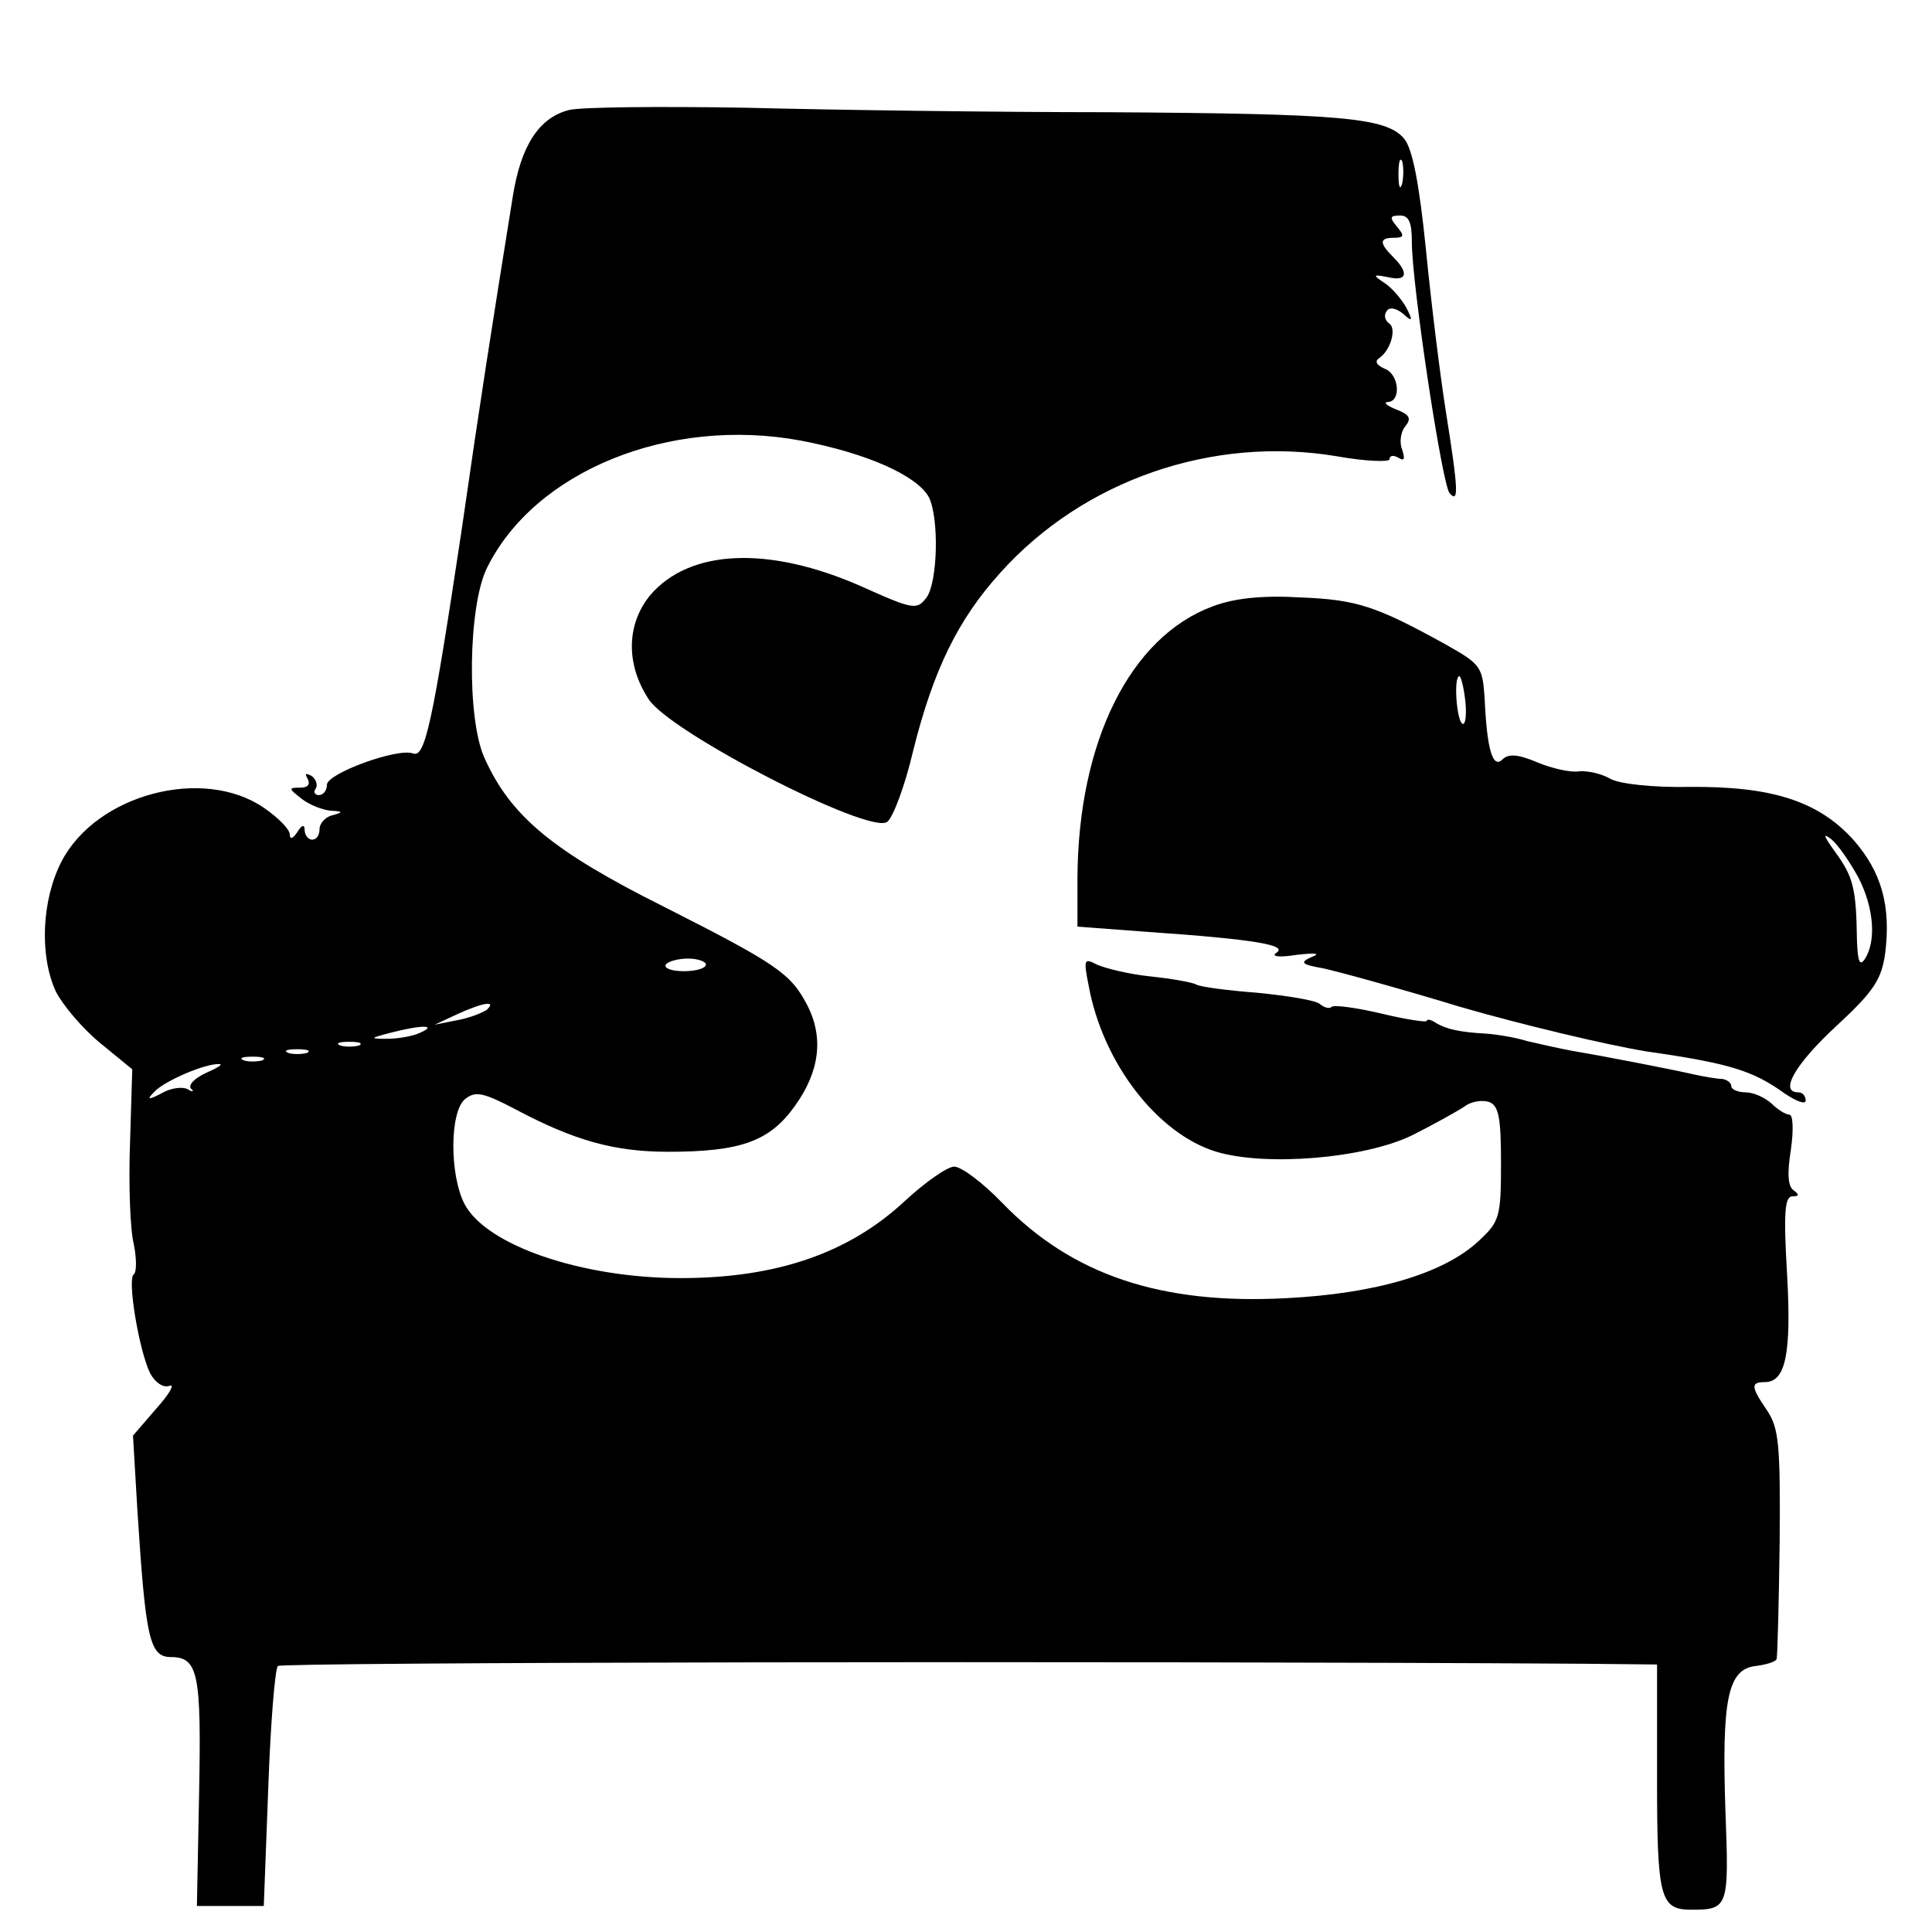
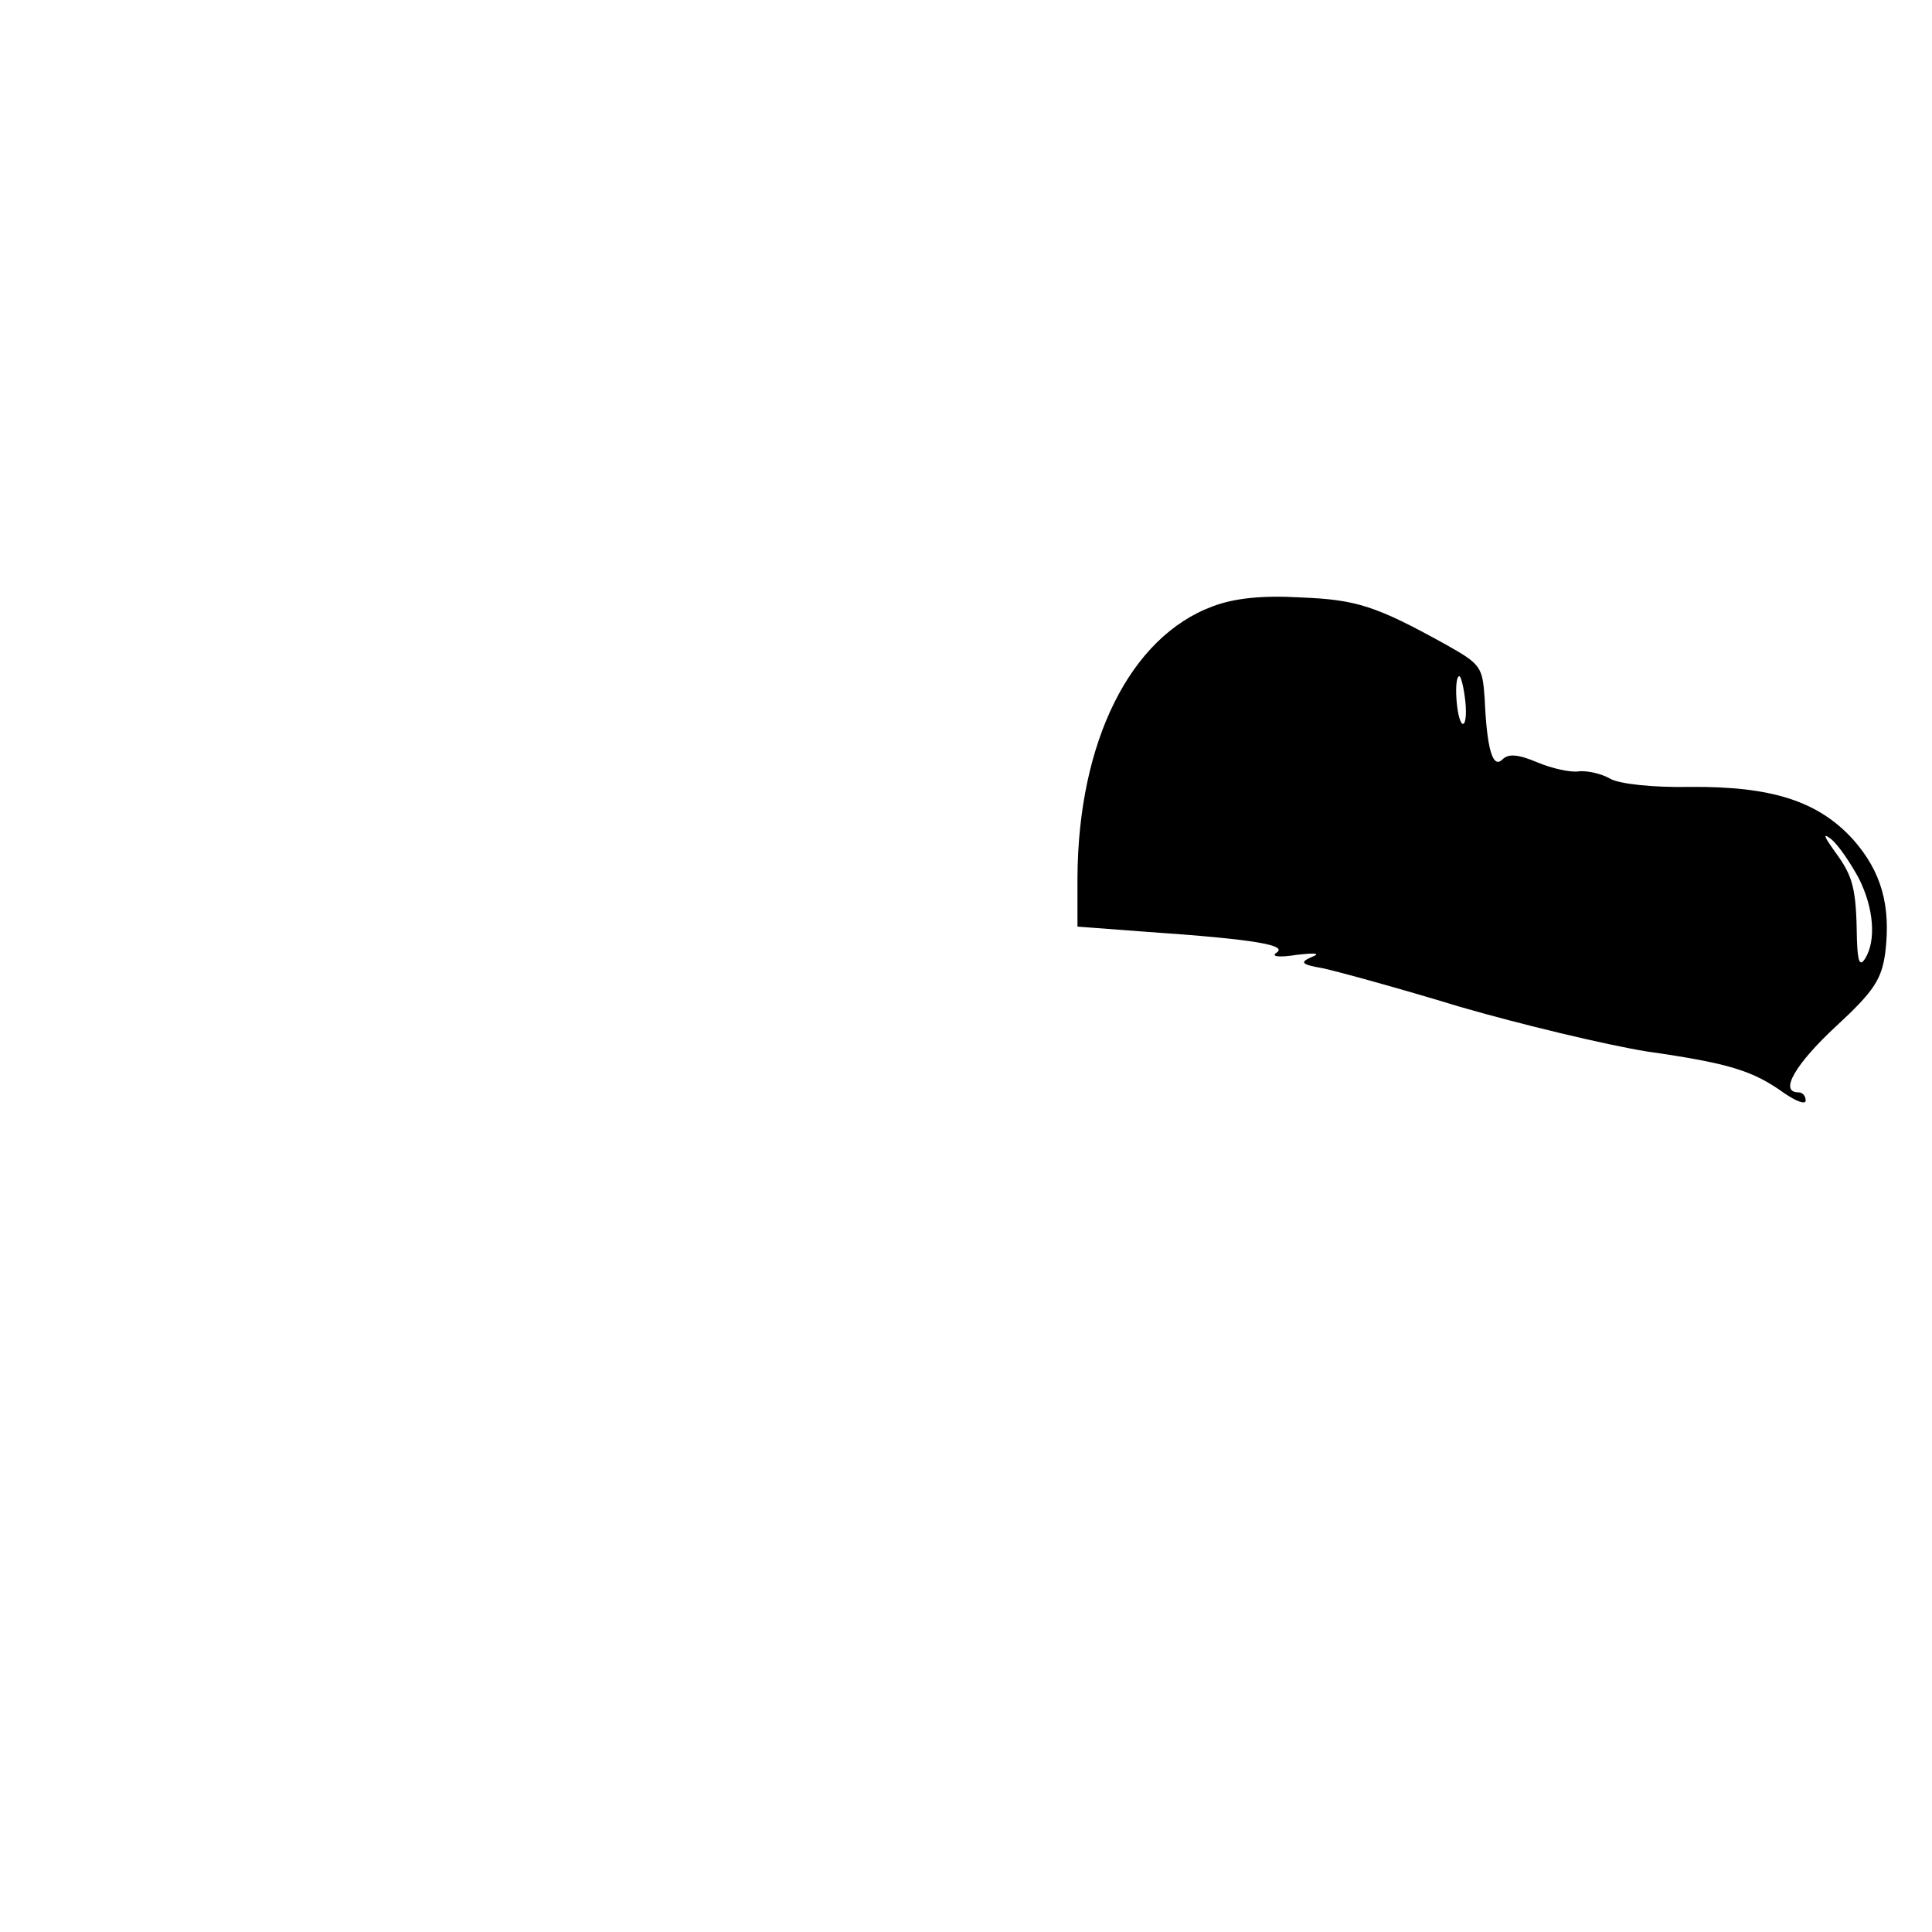
<svg xmlns="http://www.w3.org/2000/svg" version="1.0" width="260pt" height="260pt" viewBox="0 0 260 260" preserveAspectRatio="xMidYMid meet">
  <g transform="translate(0,260) scale(0.1,-0.1)" fill="#000000" stroke="none">
-     <path d="M766 2452 c-40 -10 -65 -47 -76 -117 -29 -181 -43 -269 -69 -450 -39 -259 -49 -305 -65 -299 -21 8 -116 -27 -116 -42 0 -8 -5 -14 -11 -14 -5 0 -8 4 -4 9 3 5 0 13 -6 17 -8 4 -9 3 -5 -4 4 -8 0 -12 -10 -12 -16 0 -16 -1 2 -15 10 -8 28 -15 39 -16 17 -1 17 -2 3 -6 -10 -2 -18 -11 -18 -19 0 -8 -4 -14 -10 -14 -5 0 -10 6 -10 13 0 8 -4 7 -10 -3 -6 -9 -10 -10 -10 -3 0 7 -16 23 -35 36 -82 56 -225 18 -272 -72 -27 -52 -30 -127 -8 -175 9 -18 35 -49 59 -69 l44 -36 -3 -99 c-2 -55 0 -116 5 -136 4 -20 4 -38 0 -41 -9 -6 7 -102 22 -133 7 -13 18 -20 26 -17 8 3 0 -11 -18 -31 l-31 -36 6 -102 c11 -170 16 -196 45 -196 37 0 41 -23 38 -182 l-3 -153 45 0 45 0 6 158 c3 86 9 161 13 165 6 5 1109 7 1759 3 l97 -1 0 -153 c0 -161 4 -177 46 -177 50 0 51 3 46 133 -5 150 3 191 41 195 15 2 28 6 28 10 1 4 3 75 4 157 1 131 -1 153 -17 177 -22 32 -22 38 -3 38 28 0 36 38 30 145 -5 83 -3 105 7 105 9 0 10 2 2 8 -8 5 -9 23 -4 54 4 28 3 48 -2 48 -5 0 -16 7 -24 15 -9 8 -24 15 -35 15 -10 0 -19 4 -19 8 0 5 -6 9 -12 10 -7 0 -24 3 -38 6 -35 8 -129 26 -165 32 -16 3 -43 9 -60 13 -16 5 -41 9 -55 10 -36 2 -53 6 -67 14 -7 5 -13 6 -13 3 0 -2 -28 2 -61 10 -34 8 -64 12 -67 9 -3 -3 -10 -1 -16 4 -6 5 -44 11 -84 15 -40 3 -77 8 -82 11 -5 3 -33 8 -62 11 -29 3 -61 11 -72 16 -17 9 -18 7 -11 -28 19 -105 93 -200 172 -224 67 -20 199 -9 263 22 30 15 62 33 71 39 9 7 24 9 33 6 13 -5 16 -21 16 -83 0 -72 -2 -78 -30 -104 -47 -44 -139 -71 -259 -77 -168 -9 -288 31 -382 128 -26 27 -55 49 -65 49 -9 0 -39 -21 -66 -46 -75 -70 -172 -104 -302 -104 -133 0 -262 44 -291 100 -20 39 -20 124 1 141 14 11 24 9 68 -14 79 -42 133 -57 205 -57 98 0 137 14 171 62 33 46 39 92 16 136 -22 42 -41 55 -193 132 -150 75 -206 122 -241 200 -24 53 -22 203 3 255 64 131 246 205 423 172 89 -17 156 -47 172 -76 14 -28 12 -114 -3 -135 -13 -17 -17 -17 -88 15 -125 55 -231 50 -284 -12 -32 -39 -33 -93 -2 -140 29 -45 298 -183 321 -165 8 6 24 49 35 96 27 108 60 176 117 239 112 125 286 185 453 157 39 -7 71 -8 71 -4 0 5 5 6 12 2 8 -5 9 -2 5 11 -4 9 -2 24 4 31 9 11 6 16 -12 23 -13 5 -18 10 -11 10 18 1 15 38 -5 45 -11 5 -13 10 -7 14 16 11 24 41 13 47 -5 4 -7 11 -3 16 3 6 12 5 22 -3 13 -12 14 -10 4 9 -7 12 -20 27 -30 33 -15 10 -14 11 6 7 25 -6 29 5 7 27 -19 19 -19 26 1 26 14 0 14 3 4 15 -10 12 -10 15 4 15 12 0 16 -9 16 -35 0 -58 41 -329 51 -339 12 -13 12 2 -5 109 -8 50 -20 148 -27 219 -9 89 -18 135 -29 149 -24 29 -83 34 -400 36 -151 0 -369 3 -485 6 -116 2 -223 1 -239 -3z m1121 -99 c-3 -10 -5 -4 -5 12 0 17 2 24 5 18 2 -7 2 -21 0 -30z m-937 -1051 c0 -5 -13 -9 -30 -9 -16 0 -27 4 -24 9 3 4 16 8 30 8 13 0 24 -4 24 -8z m-295 -61 c-6 -4 -23 -11 -40 -14 l-30 -6 30 14 c35 16 54 19 40 6z m-90 -31 c-11 -5 -31 -8 -45 -8 -23 0 -22 1 5 8 42 11 65 11 40 0z m-82 -17 c-7 -2 -19 -2 -25 0 -7 3 -2 5 12 5 14 0 19 -2 13 -5z m-70 -10 c-7 -2 -19 -2 -25 0 -7 3 -2 5 12 5 14 0 19 -2 13 -5z m-60 -10 c-7 -2 -19 -2 -25 0 -7 3 -2 5 12 5 14 0 19 -2 13 -5z m-76 -17 c-15 -7 -24 -16 -20 -21 5 -4 2 -5 -4 -1 -7 4 -23 2 -35 -5 -19 -10 -21 -9 -10 2 13 14 68 38 87 37 6 0 -2 -5 -18 -12z" />
    <path d="M1632 1784 c-111 -41 -181 -182 -182 -365 l0 -66 93 -7 c146 -10 190 -18 175 -28 -8 -5 2 -7 27 -3 26 3 33 2 20 -3 -16 -7 -14 -10 15 -15 19 -4 103 -27 185 -52 83 -24 196 -51 251 -60 112 -16 143 -26 185 -56 16 -11 29 -16 29 -10 0 6 -4 11 -10 11 -26 0 -4 38 51 89 51 47 61 63 66 98 8 64 -5 110 -43 153 -47 52 -110 72 -220 71 -49 -1 -95 4 -107 11 -12 7 -31 11 -42 10 -11 -2 -37 4 -56 12 -26 11 -39 12 -47 4 -13 -13 -21 13 -24 82 -3 43 -5 46 -53 73 -94 52 -120 60 -195 63 -51 3 -89 -1 -118 -12z m340 -128 c2 -19 0 -32 -4 -30 -8 5 -12 64 -4 64 2 0 6 -15 8 -34z m529 -237 c21 -41 24 -85 9 -109 -7 -11 -10 -5 -11 25 -1 70 -5 85 -29 118 -15 21 -18 27 -6 18 10 -8 26 -32 37 -52z" />
  </g>
</svg>